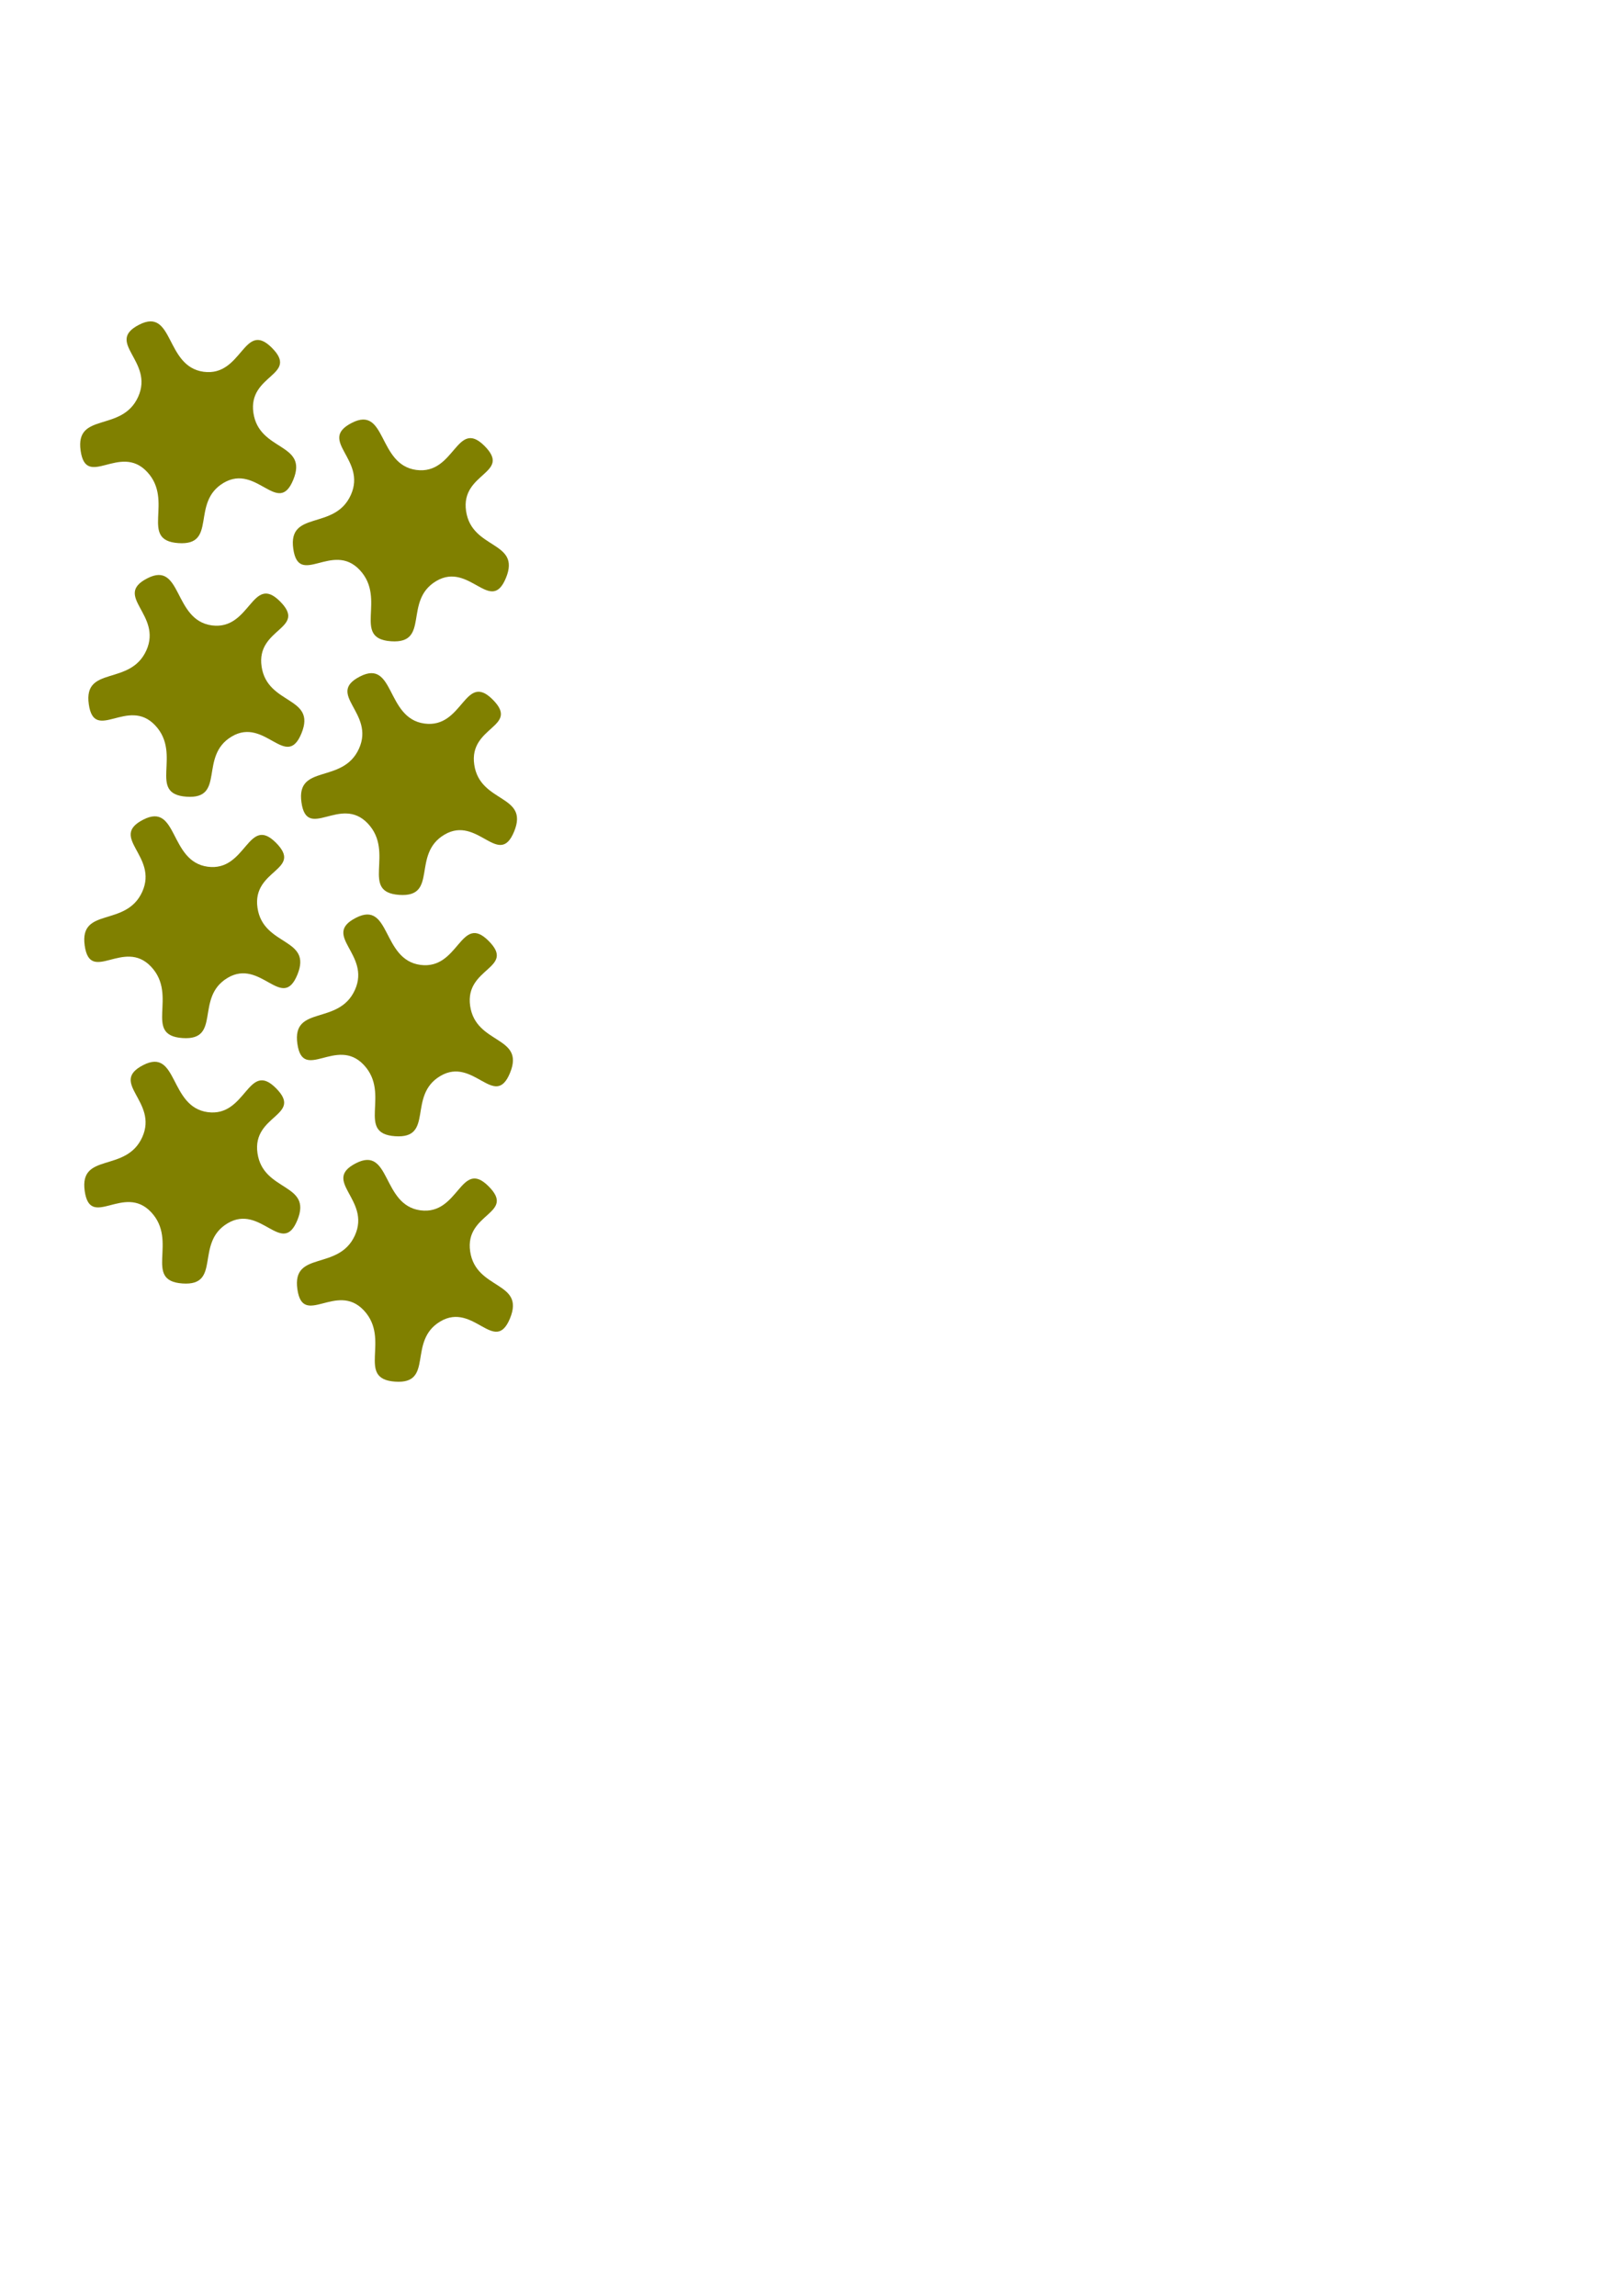
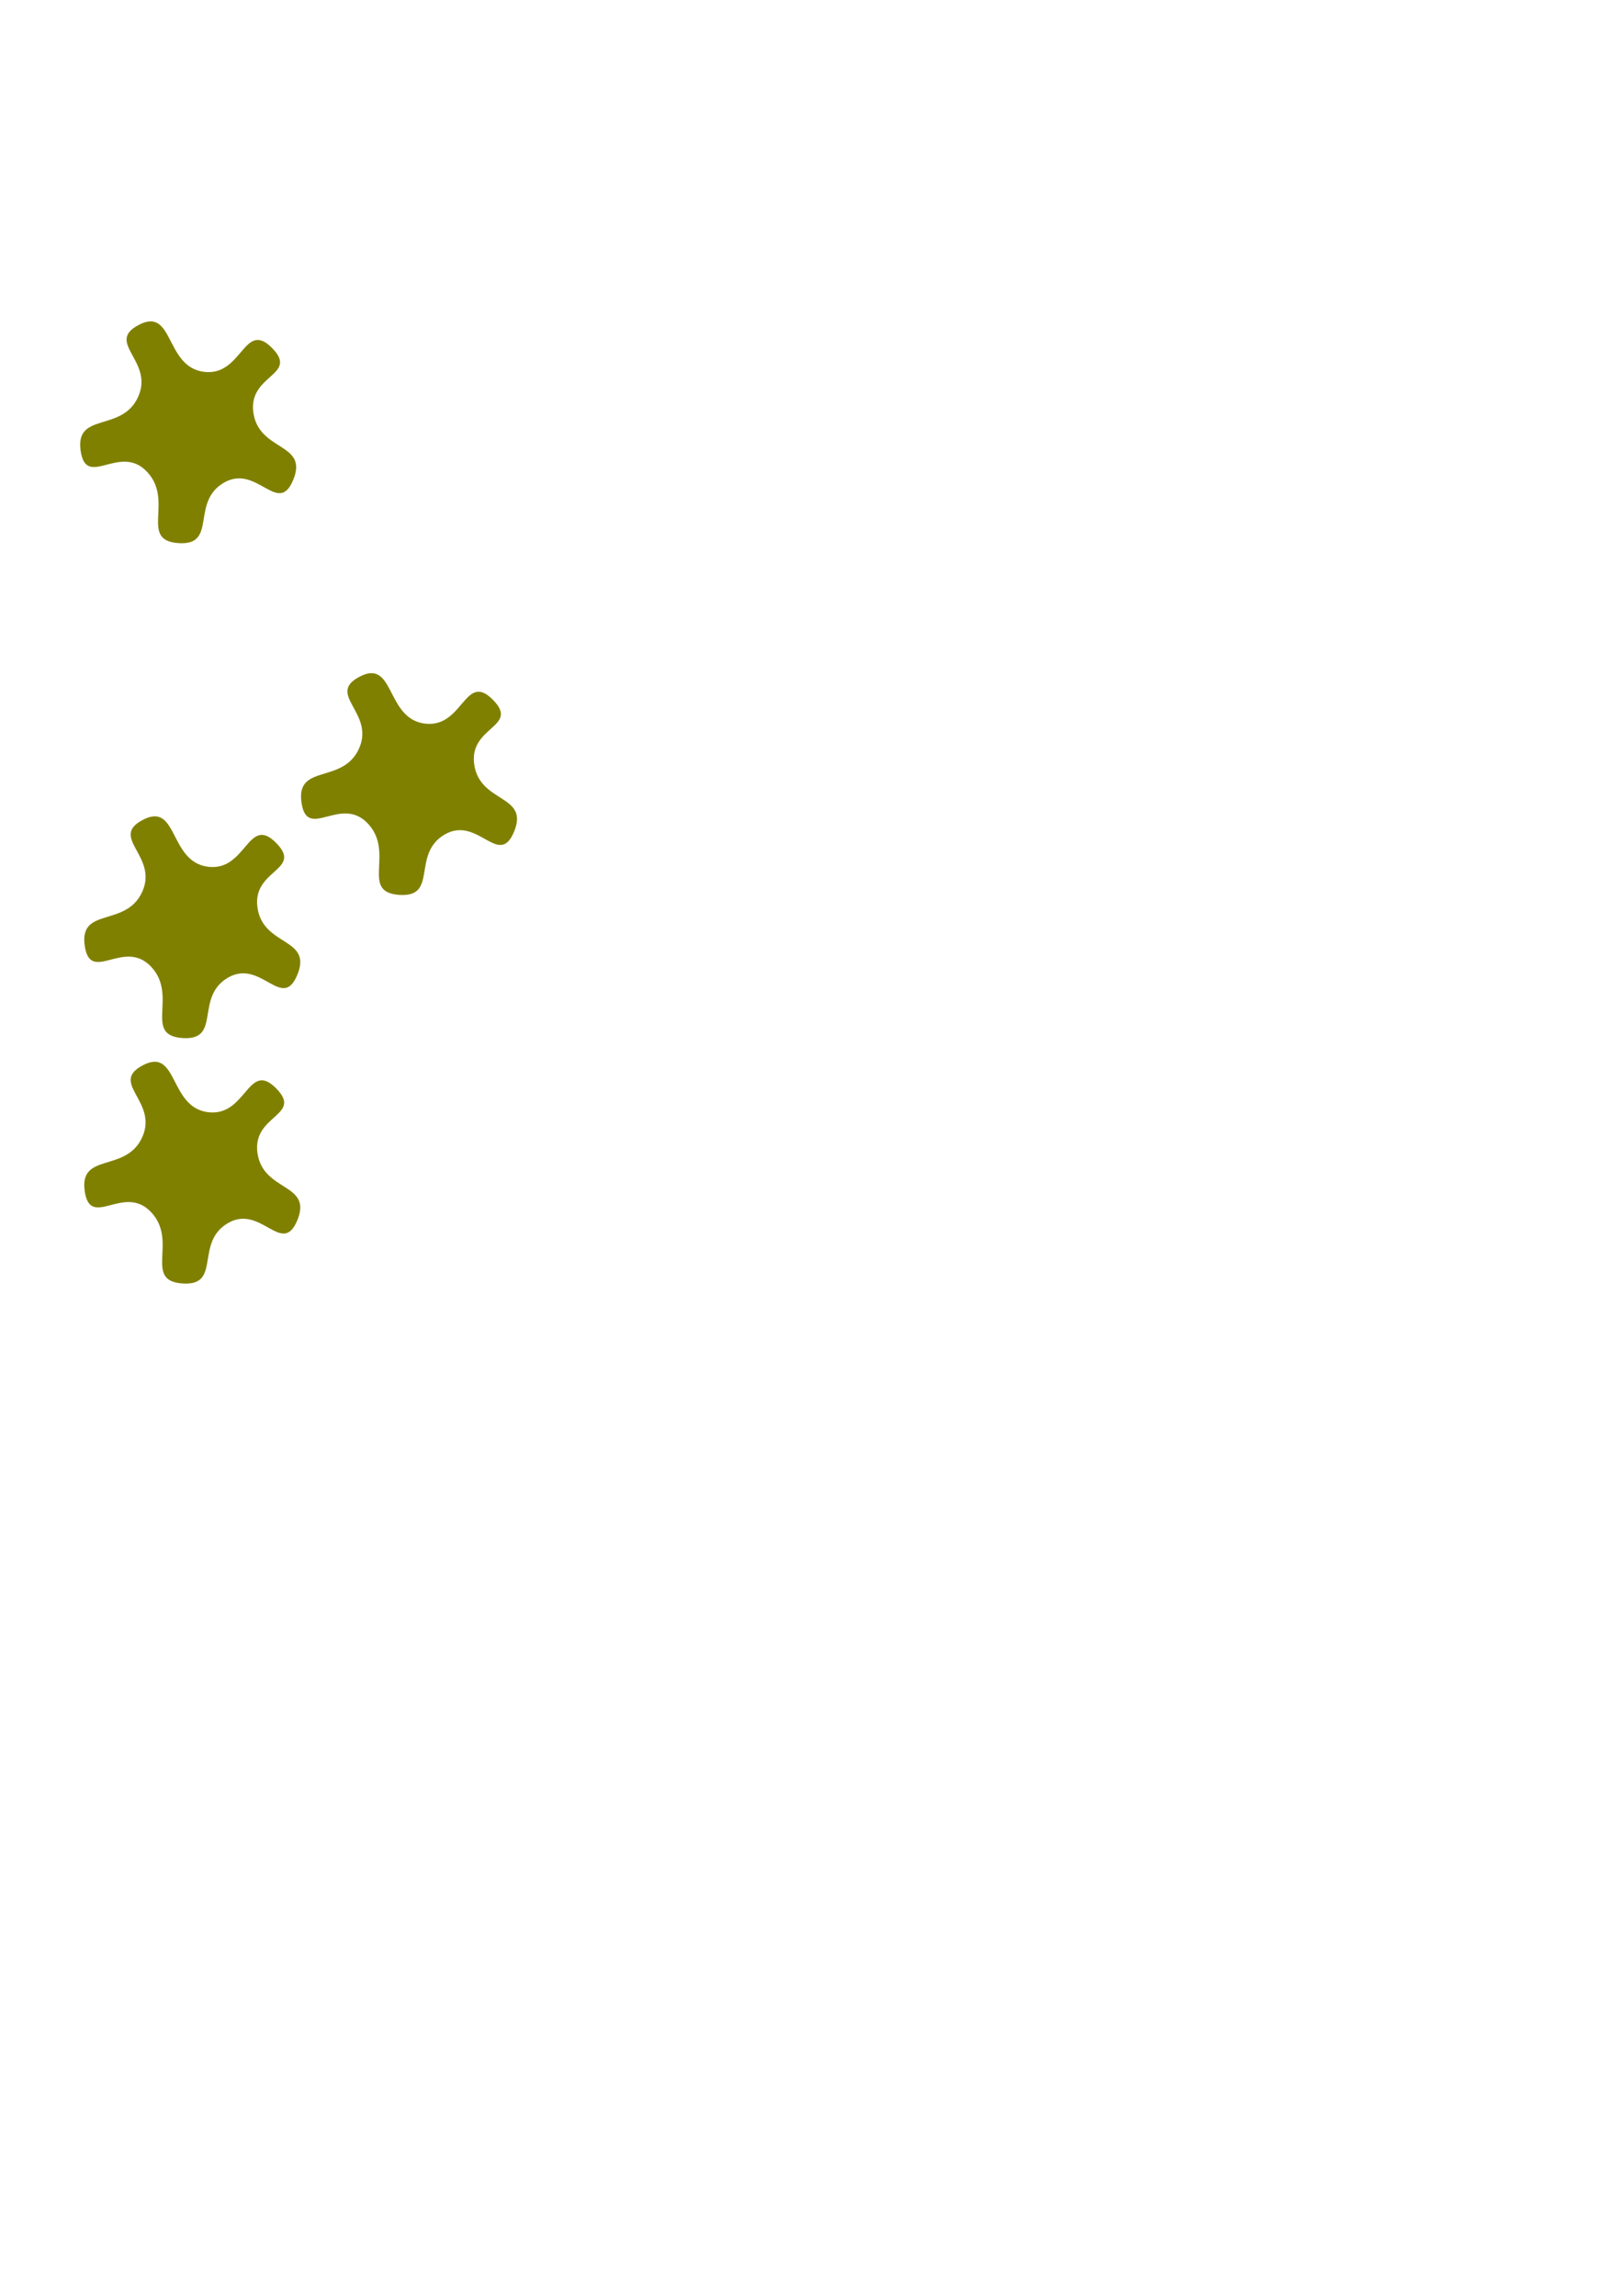
<svg xmlns="http://www.w3.org/2000/svg" xmlns:ns1="http://sodipodi.sourceforge.net/DTD/sodipodi-0.dtd" xmlns:ns2="http://www.inkscape.org/namespaces/inkscape" width="210mm" height="297mm" id="svg3019" ns1:version="0.32" ns2:version="0.46+devel, revision 19938" ns1:docname="verres.svg" ns2:output_extension="org.inkscape.output.svg.inkscape">
  <defs id="defs3021">
    <ns2:perspective ns1:type="inkscape:persp3d" ns2:vp_x="0 : 526.18109 : 1" ns2:vp_y="0 : 1000 : 0" ns2:vp_z="744.09448 : 526.18109 : 1" ns2:persp3d-origin="372.04724 : 350.78739 : 1" id="perspective3027" />
    <ns2:perspective id="perspective2998" ns2:persp3d-origin="0.5 : 0.33333333 : 1" ns2:vp_z="1 : 0.5 : 1" ns2:vp_y="0 : 1000 : 0" ns2:vp_x="0 : 0.5 : 1" ns1:type="inkscape:persp3d" />
    <ns2:perspective id="perspective4816" ns2:persp3d-origin="0.5 : 0.33333333 : 1" ns2:vp_z="1 : 0.5 : 1" ns2:vp_y="0 : 1000 : 0" ns2:vp_x="0 : 0.5 : 1" ns1:type="inkscape:persp3d" />
    <ns2:perspective id="perspective4885" ns2:persp3d-origin="0.5 : 0.33333333 : 1" ns2:vp_z="1 : 0.5 : 1" ns2:vp_y="0 : 1000 : 0" ns2:vp_x="0 : 0.5 : 1" ns1:type="inkscape:persp3d" />
    <ns2:perspective id="perspective4945" ns2:persp3d-origin="0.5 : 0.33333333 : 1" ns2:vp_z="1 : 0.5 : 1" ns2:vp_y="0 : 1000 : 0" ns2:vp_x="0 : 0.5 : 1" ns1:type="inkscape:persp3d" />
    <ns2:perspective id="perspective5014" ns2:persp3d-origin="0.5 : 0.33333333 : 1" ns2:vp_z="1 : 0.5 : 1" ns2:vp_y="0 : 1000 : 0" ns2:vp_x="0 : 0.5 : 1" ns1:type="inkscape:persp3d" />
    <ns2:perspective id="perspective3054" ns2:persp3d-origin="0.5 : 0.33333333 : 1" ns2:vp_z="1 : 0.5 : 1" ns2:vp_y="0 : 1000 : 0" ns2:vp_x="0 : 0.5 : 1" ns1:type="inkscape:persp3d" />
    <ns2:perspective id="perspective2752" ns2:persp3d-origin="0.5 : 0.33333333 : 1" ns2:vp_z="1 : 0.5 : 1" ns2:vp_y="0 : 1000 : 0" ns2:vp_x="0 : 0.5 : 1" ns1:type="inkscape:persp3d" />
    <ns2:perspective id="perspective2901" ns2:persp3d-origin="0.5 : 0.33333333 : 1" ns2:vp_z="1 : 0.5 : 1" ns2:vp_y="0 : 1000 : 0" ns2:vp_x="0 : 0.5 : 1" ns1:type="inkscape:persp3d" />
    <ns2:perspective id="perspective3586" ns2:persp3d-origin="0.5 : 0.33333333 : 1" ns2:vp_z="1 : 0.5 : 1" ns2:vp_y="0 : 1000 : 0" ns2:vp_x="0 : 0.5 : 1" ns1:type="inkscape:persp3d" />
    <ns2:perspective id="perspective3808" ns2:persp3d-origin="0.5 : 0.33333333 : 1" ns2:vp_z="1 : 0.5 : 1" ns2:vp_y="0 : 1000 : 0" ns2:vp_x="0 : 0.5 : 1" ns1:type="inkscape:persp3d" />
    <ns2:perspective id="perspective2884" ns2:persp3d-origin="0.5 : 0.33333333 : 1" ns2:vp_z="1 : 0.5 : 1" ns2:vp_y="0 : 1000 : 0" ns2:vp_x="0 : 0.5 : 1" ns1:type="inkscape:persp3d" />
    <ns2:perspective id="perspective2897" ns2:persp3d-origin="0.5 : 0.33333333 : 1" ns2:vp_z="1 : 0.5 : 1" ns2:vp_y="0 : 1000 : 0" ns2:vp_x="0 : 0.5 : 1" ns1:type="inkscape:persp3d" />
    <filter ns2:label="verre-1-refr" id="filter3730">
      <feTurbulence type="turbulence" baseFrequency="0.052" seed="488" numOctaves="4" result="result1" id="feTurbulence3734" />
      <feDisplacementMap id="feDisplacementMap3762" in="SourceGraphic" scale="10" result="result5" xChannelSelector="A" yChannelSelector="A" />
      <feComposite result="result2" operator="in" in2="result1" in="result5" id="feComposite3736" />
      <feSpecularLighting surfaceScale="3" result="result4" specularConstant="3" specularExponent="100.4" in="result2" id="feSpecularLighting3738">
        <feDistantLight elevation="45" azimuth="225" id="feDistantLight3740" />
      </feSpecularLighting>
      <feComposite k1="2" k4="0" k3="0.8" k2="0" in2="result2" in="result4" operator="arithmetic" id="feComposite3742" />
      <feBlend result="fbSourceGraphic" mode="darken" id="feBlend3744" blend="normal" />
      <feColorMatrix type="matrix" id="feColorMatrix3746" values="1 0 0 -1 0 1 0 1 -1 0 1 0 0 -1 0 0 0 0 2 0 " in="fbSourceGraphic" result="fbSourceGraphicAlpha" />
      <feGaussianBlur stdDeviation="3" in="fbSourceGraphicAlpha" result="result0" id="feGaussianBlur3748" />
      <feOffset dx="2" dy="2" in="result0" result="result3" stdDeviation="0.4" id="feOffset3750" />
      <feSpecularLighting in="result0" result="result1" lighting-color="rgb(255,255,255)" surfaceScale="2" specularConstant="0.8" specularExponent="50" id="feSpecularLighting3752">
        <fePointLight x="-5000" y="-10000" z="20000" id="fePointLight3754" />
      </feSpecularLighting>
      <feComposite in2="fbSourceGraphicAlpha" in="result1" result="result2" operator="in" id="feComposite3756" />
      <feComposite in="fbSourceGraphic" result="result4" operator="arithmetic" k2="2" k3="2" id="feComposite3758" />
      <feBlend in="result2" mode="screen" id="feBlend3760" blend="normal" />
    </filter>
    <filter id="filter2838" ns2:label="verre-2-refr">
      <feTurbulence type="turbulence" baseFrequency="0.07" seed="45" numOctaves="4" result="result1" id="feTurbulence2842" />
      <feDisplacementMap id="feDisplacementMap2864" in="SourceGraphic" scale="5" result="result5" in2="result1" xChannelSelector="A" yChannelSelector="A" />
      <feComposite result="result2" operator="in" in2="result1" in="result5" id="feComposite2844" />
      <feBlend result="fbSourceGraphic" mode="multiply" id="feBlend2848" blend="normal" />
      <feColorMatrix type="saturate" id="feColorMatrix2850" values="1" in="fbSourceGraphic" result="fbSourceGraphicAlpha" />
      <feGaussianBlur stdDeviation="1.5" in="fbSourceGraphicAlpha" result="result0" id="feGaussianBlur2852" />
      <feSpecularLighting in="result0" result="result1" lighting-color="rgb(255,255,255)" surfaceScale="2" specularConstant="1.2" specularExponent="100" id="feSpecularLighting2854">
        <fePointLight x="-5000" y="-10000" z="20000" id="fePointLight2856" />
      </feSpecularLighting>
      <feComposite in2="fbSourceGraphicAlpha" in="result1" result="result2" operator="in" id="feComposite2858" k1="0" k3="0" k2="-1" />
      <feComposite k1="-1" in="fbSourceGraphic" result="result4" operator="arithmetic" k2="1.5" k3="2" id="feComposite2860" />
      <feBlend mode="darken" id="feBlend2862" blend="normal" />
    </filter>
    <filter ns2:label="verre-3-refr" id="filter2866">
      <feTurbulence type="turbulence" id="feTurbulence2870" result="result1" numOctaves="8" seed="488" baseFrequency="0.052" />
      <feDisplacementMap id="feDisplacementMap2898" in="SourceGraphic" result="result5" scale="5" xChannelSelector="R" yChannelSelector="G" />
      <feComposite id="feComposite2872" in="result5" in2="result1" operator="in" result="result2" />
      <feSpecularLighting id="feSpecularLighting2874" in="result2" specularExponent="100.4" specularConstant="3.94" result="result4" surfaceScale="1">
        <feDistantLight id="feDistantLight2876" azimuth="225" elevation="62" />
      </feSpecularLighting>
      <feComposite id="feComposite2878" operator="arithmetic" in="result4" in2="result2" k2="0" k3="1" k4="0" k1="2" />
      <feBlend blend="normal" id="feBlend2880" mode="multiply" result="fbSourceGraphic" />
      <feColorMatrix result="fbSourceGraphicAlpha" in="fbSourceGraphic" values="1 0 0 -1 0 1 0 1 -1 0 1 0 0 -1 0 0 0 0 1 0 " id="feColorMatrix2882" type="matrix" />
      <feGaussianBlur id="feGaussianBlur2884" result="result0" in="fbSourceGraphicAlpha" stdDeviation="10" />
      <feOffset id="feOffset2886" stdDeviation="0.4" result="result3" in="result0" dy="4" dx="4" />
      <feSpecularLighting id="feSpecularLighting2888" specularExponent="20" specularConstant="1.5" surfaceScale="1" lighting-color="rgb(255,255,255)" result="result1" in="result0">
        <feDistantLight elevation="50" azimuth="225" id="feDistantLight2890" />
      </feSpecularLighting>
      <feComposite id="feComposite2892" operator="in" result="result2" in="result1" in2="fbSourceGraphicAlpha" />
      <feComposite id="feComposite2894" k3="1" k2="1.2" operator="arithmetic" result="result4" in="fbSourceGraphic" />
      <feBlend blend="normal" id="feBlend2896" mode="darken" />
    </filter>
    <filter ns2:label="verre-4-refr" id="filter2900">
      <feTurbulence id="feTurbulence2904" result="result1" numOctaves="8" seed="488" baseFrequency="0.05" />
      <feDisplacementMap id="feDisplacementMap2932" scale="10" result="result5" in="SourceGraphic" xChannelSelector="A" yChannelSelector="A" />
      <feComposite id="feComposite2906" in="result5" in2="result1" operator="in" result="result2" />
      <feSpecularLighting id="feSpecularLighting2908" in="result2" specularExponent="100.4" specularConstant="3.94" result="result4" surfaceScale="1">
        <feDistantLight id="feDistantLight2910" azimuth="225" elevation="62" />
      </feSpecularLighting>
      <feComposite id="feComposite2912" operator="arithmetic" in="result4" in2="result2" k2="0" k3="1" k4="0" k1="2" />
      <feBlend blend="normal" id="feBlend2914" mode="screen" result="fbSourceGraphic" />
      <feColorMatrix result="fbSourceGraphicAlpha" in="fbSourceGraphic" values="1 0 0 -1 0 1 0 1 -1 0 1 0 0 -1 0 0 0 0 1 0 " id="feColorMatrix2916" type="matrix" />
      <feGaussianBlur id="feGaussianBlur2918" result="result0" in="fbSourceGraphicAlpha" stdDeviation="4" />
      <feOffset id="feOffset2920" stdDeviation="0.4" result="result3" in="result0" dy="2" dx="2" />
      <feSpecularLighting id="feSpecularLighting2922" specularExponent="20" specularConstant="0.7" surfaceScale="1" lighting-color="rgb(255,255,255)" result="result1" in="result0">
        <feDistantLight elevation="35" azimuth="235" id="feDistantLight2924" />
      </feSpecularLighting>
      <feComposite id="feComposite2926" operator="in" result="result2" in="result1" in2="fbSourceGraphicAlpha" />
      <feComposite id="feComposite2928" k3="1.5" k2="1.2" operator="arithmetic" result="result4" in="fbSourceGraphic" />
      <feBlend blend="normal" id="feBlend2930" mode="darken" />
    </filter>
    <filter ns2:label="verre-5-refr" id="filter2934">
      <feTurbulence baseFrequency="0.02" seed="488" numOctaves="5" result="result1" id="feTurbulence2938" />
      <feDisplacementMap id="feDisplacementMap2966" result="result5" in="SourceGraphic" scale="10" />
      <feComposite result="result2" operator="in" in2="result1" in="result5" id="feComposite2940" />
      <feSpecularLighting surfaceScale="3" result="result4" specularConstant="3" specularExponent="75" in="result2" id="feSpecularLighting2942">
        <feDistantLight elevation="45" azimuth="225" id="feDistantLight2944" />
      </feSpecularLighting>
      <feComposite k1="1.5" k4="0" k3="0.5" k2="0" in2="result2" in="result4" operator="arithmetic" id="feComposite2946" />
      <feBlend result="fbSourceGraphic" mode="screen" id="feBlend2948" blend="normal" />
      <feColorMatrix type="matrix" id="feColorMatrix2950" values="1 0 0 -1 0 1 0 1 -1 0 5 0 0 -1 0 0 0 0 8 0 " in="fbSourceGraphic" result="fbSourceGraphicAlpha" />
      <feGaussianBlur stdDeviation="7" in="fbSourceGraphicAlpha" result="result0" id="feGaussianBlur2952" />
      <feOffset dx="2" dy="2" in="result0" result="result3" stdDeviation="0.4" id="feOffset2954" />
      <feSpecularLighting in="result0" result="result1" lighting-color="rgb(255,255,255)" surfaceScale="1" specularConstant="0.8" specularExponent="40" id="feSpecularLighting2956">
        <fePointLight x="-5000" y="-10000" z="20000" id="fePointLight2958" />
      </feSpecularLighting>
      <feComposite k2="0" in2="fbSourceGraphicAlpha" in="result1" result="result2" operator="arithmetic" id="feComposite2960" />
      <feComposite in="fbSourceGraphic" result="result4" operator="arithmetic" k2="2.5" k3="2" id="feComposite2962" />
      <feBlend in="result4" mode="darken" id="feBlend2964" blend="normal" />
    </filter>
    <filter ns2:label="verre-6-refr" id="filter2970">
      <feTurbulence baseFrequency="0.03" seed="488" numOctaves="10" result="result1" id="feTurbulence2974" />
      <feDisplacementMap id="feDisplacementMap3002" result="result5" in="SourceGraphic" scale="10" />
      <feComposite result="result2" operator="in" in2="result1" in="result5" id="feComposite2976" />
      <feSpecularLighting surfaceScale="-3" result="result4" specularConstant="3.94" specularExponent="35" in="result2" id="feSpecularLighting2978">
        <feDistantLight elevation="45" azimuth="225" id="feDistantLight2980" />
      </feSpecularLighting>
      <feComposite k1="1.5" k4="0" k3="0.8" k2="0" in2="result2" in="result4" operator="arithmetic" id="feComposite2982" />
      <feBlend result="fbSourceGraphic" mode="multiply" id="feBlend2984" blend="normal" />
      <feColorMatrix type="matrix" id="feColorMatrix2986" values="1 0 0 -1 0 1 0 1 -1 0 2 0 0 -1 0 0 0 0 8 0 " in="fbSourceGraphic" result="fbSourceGraphicAlpha" />
      <feGaussianBlur stdDeviation="3" in="fbSourceGraphicAlpha" result="result0" id="feGaussianBlur2988" />
      <feOffset dx="2" dy="2" in="result0" result="result3" stdDeviation="0.4" id="feOffset2990" />
      <feSpecularLighting in="result0" result="result1" lighting-color="rgb(255,255,255)" surfaceScale="3" specularConstant="0.8" specularExponent="50" id="feSpecularLighting2992">
        <fePointLight x="-5000" y="-10000" z="20000" id="fePointLight2994" />
      </feSpecularLighting>
      <feComposite in2="fbSourceGraphicAlpha" in="result1" result="result2" operator="arithmetic" id="feComposite2996" />
      <feComposite in="fbSourceGraphic" result="result4" operator="arithmetic" k2="2" k3="2" id="feComposite2998" />
      <feBlend mode="screen" id="feBlend3000" blend="normal" />
    </filter>
    <ns2:perspective id="perspective3368" ns2:persp3d-origin="0.5 : 0.33333333 : 1" ns2:vp_z="1 : 0.5 : 1" ns2:vp_y="0 : 1000 : 0" ns2:vp_x="0 : 0.5 : 1" ns1:type="inkscape:persp3d" />
    <filter id="filter3386" ns2:label="verre-1-refr-b">
      <feTurbulence id="feTurbulence3388" result="result1" numOctaves="4" seed="488" baseFrequency="0.052" type="fractalNoise" />
      <feDisplacementMap yChannelSelector="A" xChannelSelector="A" result="result5" scale="10" in="SourceGraphic" id="feDisplacementMap3390" />
      <feComposite id="feComposite3392" in="result5" in2="result1" operator="in" result="result2" />
      <feSpecularLighting id="feSpecularLighting3394" in="result2" specularExponent="100.4" specularConstant="3" result="result4" surfaceScale="3">
        <feDistantLight id="feDistantLight3396" azimuth="225" elevation="45" />
      </feSpecularLighting>
      <feComposite id="feComposite3398" operator="arithmetic" in="result4" in2="result2" k2="0" k3="0.8" k4="0" k1="2" />
      <feBlend blend="normal" id="feBlend3400" mode="darken" result="fbSourceGraphic" />
      <feColorMatrix result="fbSourceGraphicAlpha" in="fbSourceGraphic" values="1 0 0 -1 0 1 0 1 -1 0 1 0 0 -1 0 0 0 0 2 0 " id="feColorMatrix3402" type="matrix" />
      <feGaussianBlur id="feGaussianBlur3404" result="result0" in="fbSourceGraphicAlpha" stdDeviation="3" />
      <feOffset id="feOffset3406" stdDeviation="0.4" result="result3" in="result0" dy="2" dx="2" />
      <feSpecularLighting id="feSpecularLighting3408" specularExponent="50" specularConstant="0.8" surfaceScale="2" lighting-color="rgb(255,255,255)" result="result1" in="result0">
        <fePointLight id="fePointLight3410" z="20000" y="-10000" x="-5000" />
      </feSpecularLighting>
      <feComposite id="feComposite3412" operator="in" result="result2" in="result1" in2="fbSourceGraphicAlpha" />
      <feComposite id="feComposite3414" k3="2" k2="2" operator="arithmetic" result="result4" in="fbSourceGraphic" />
      <feBlend blend="normal" id="feBlend3416" mode="screen" in="result2" />
    </filter>
    <filter ns2:label="verre-2-refr-b" id="filter3418">
      <feTurbulence id="feTurbulence3420" result="result1" numOctaves="8" seed="45" baseFrequency="0.07" type="fractalNoise" />
      <feDisplacementMap yChannelSelector="A" xChannelSelector="A" in2="result1" result="result5" scale="5" in="SourceGraphic" id="feDisplacementMap3422" />
      <feComposite id="feComposite3424" in="result5" in2="result1" operator="in" result="result2" />
      <feBlend blend="normal" id="feBlend3426" mode="multiply" result="fbSourceGraphic" />
      <feColorMatrix result="fbSourceGraphicAlpha" in="fbSourceGraphic" values="1" id="feColorMatrix3428" type="saturate" />
      <feGaussianBlur id="feGaussianBlur3430" result="result0" in="fbSourceGraphicAlpha" stdDeviation="1.5" />
      <feSpecularLighting id="feSpecularLighting3432" specularExponent="60" specularConstant="1.1" surfaceScale="4" lighting-color="rgb(255,255,255)" result="result1" in="result0">
        <fePointLight id="fePointLight3434" z="20000" y="-10000" x="-5000" />
      </feSpecularLighting>
      <feComposite k2="-1" k3="0" k1="0" id="feComposite3436" operator="in" result="result2" in="result1" in2="fbSourceGraphicAlpha" />
      <feComposite id="feComposite3438" k3="2" k2="1.5" operator="arithmetic" result="result4" in="fbSourceGraphic" k1="-1" />
      <feBlend blend="normal" id="feBlend3440" mode="darken" />
    </filter>
    <filter id="filter3442" ns2:label="verre-3-refr-b">
      <feTurbulence baseFrequency="0.052" seed="488" numOctaves="8" result="result1" id="feTurbulence3444" type="fractalNoise" />
      <feDisplacementMap yChannelSelector="G" xChannelSelector="R" scale="5" result="result5" in="SourceGraphic" id="feDisplacementMap3446" />
      <feComposite result="result2" operator="in" in2="result1" in="result5" id="feComposite3448" />
      <feSpecularLighting surfaceScale="1" result="result4" specularConstant="3.94" specularExponent="85" in="result2" id="feSpecularLighting3450">
        <feDistantLight elevation="62" azimuth="225" id="feDistantLight3452" />
      </feSpecularLighting>
      <feComposite k1="2" k4="0" k3="1" k2="0" in2="result2" in="result4" operator="arithmetic" id="feComposite3454" />
      <feBlend result="fbSourceGraphic" mode="multiply" id="feBlend3456" blend="normal" />
      <feColorMatrix type="matrix" id="feColorMatrix3458" values="1 0 0 -1 0 1 0 1 -1 0 1 0 0 -1 0 0 0 0 1 0 " in="fbSourceGraphic" result="fbSourceGraphicAlpha" />
      <feGaussianBlur stdDeviation="10" in="fbSourceGraphicAlpha" result="result0" id="feGaussianBlur3460" />
      <feOffset dx="4" dy="4" in="result0" result="result3" stdDeviation="0.4" id="feOffset3462" />
      <feSpecularLighting in="result0" result="result1" lighting-color="rgb(255,255,255)" surfaceScale="1" specularConstant="1.5" specularExponent="20" id="feSpecularLighting3464">
        <feDistantLight id="feDistantLight3466" azimuth="225" elevation="50" />
      </feSpecularLighting>
      <feComposite in2="fbSourceGraphicAlpha" in="result1" result="result2" operator="in" id="feComposite3468" />
      <feComposite in="fbSourceGraphic" result="result4" operator="arithmetic" k2="1.2" k3="1" id="feComposite3470" />
      <feBlend mode="darken" id="feBlend3472" blend="normal" />
    </filter>
    <filter id="filter3474" ns2:label="verre-4-refr-b">
      <feTurbulence baseFrequency="0.05" seed="488" numOctaves="8" result="result1" id="feTurbulence3476" type="fractalNoise" />
      <feDisplacementMap yChannelSelector="A" xChannelSelector="A" in="SourceGraphic" result="result5" scale="10" id="feDisplacementMap3478" />
      <feComposite result="result2" operator="in" in2="result1" in="result5" id="feComposite3480" />
      <feSpecularLighting surfaceScale="2" result="result4" specularConstant="2" specularExponent="100.4" in="result2" id="feSpecularLighting3482">
        <feDistantLight elevation="62" azimuth="225" id="feDistantLight3484" />
      </feSpecularLighting>
      <feComposite k1="2" k4="0" k3="1" k2="0" in2="result2" in="result4" operator="arithmetic" id="feComposite3486" />
      <feBlend result="fbSourceGraphic" mode="screen" id="feBlend3488" blend="normal" />
      <feColorMatrix type="matrix" id="feColorMatrix3490" values="1 0 0 -1 0 1 0 1 -1 0 1 0 0 -1 0 0 0 0 1 0 " in="fbSourceGraphic" result="fbSourceGraphicAlpha" />
      <feGaussianBlur stdDeviation="4" in="fbSourceGraphicAlpha" result="result0" id="feGaussianBlur3492" />
      <feOffset dx="2" dy="2" in="result0" result="result3" stdDeviation="0.4" id="feOffset3494" />
      <feSpecularLighting in="result0" result="result1" lighting-color="rgb(255,255,255)" surfaceScale="2" specularConstant="1" specularExponent="50" id="feSpecularLighting3496">
        <feDistantLight id="feDistantLight3498" azimuth="235" elevation="35" />
      </feSpecularLighting>
      <feComposite in2="fbSourceGraphicAlpha" in="result1" result="result2" operator="in" id="feComposite3500" />
      <feComposite in="fbSourceGraphic" result="result4" operator="arithmetic" k2="1.2" k3="1.5" id="feComposite3502" />
      <feBlend mode="darken" id="feBlend3504" blend="normal" />
    </filter>
    <filter id="filter3506" ns2:label="verre-5-refr-b">
      <feTurbulence id="feTurbulence3508" result="result1" numOctaves="8" seed="488" baseFrequency="0.02" type="fractalNoise" />
      <feDisplacementMap scale="15" in="SourceGraphic" result="result5" id="feDisplacementMap3510" />
      <feComposite id="feComposite3512" in="result5" in2="result1" operator="in" result="result2" />
      <feSpecularLighting id="feSpecularLighting3514" in="result2" specularExponent="50" specularConstant="2" result="result4" surfaceScale="4">
        <feDistantLight id="feDistantLight3516" azimuth="225" elevation="45" />
      </feSpecularLighting>
      <feComposite id="feComposite3518" operator="arithmetic" in="result4" in2="result2" k2="0" k3="0.5" k4="0" k1="1.5" />
      <feBlend blend="normal" id="feBlend3520" mode="screen" result="fbSourceGraphic" />
      <feColorMatrix result="fbSourceGraphicAlpha" in="fbSourceGraphic" values="1 0 0 -1 0 1 0 1 -1 0 5 0 0 -1 0 0 0 0 8 0 " id="feColorMatrix3522" type="matrix" />
      <feGaussianBlur id="feGaussianBlur3524" result="result0" in="fbSourceGraphicAlpha" stdDeviation="7" />
      <feOffset id="feOffset3526" stdDeviation="0.4" result="result3" in="result0" dy="2" dx="2" />
      <feSpecularLighting id="feSpecularLighting3528" specularExponent="20" specularConstant="1.5" surfaceScale="10" lighting-color="rgb(255,255,255)" result="result1" in="result0">
        <fePointLight id="fePointLight3530" z="20000" y="-10000" x="-5000" />
      </feSpecularLighting>
      <feComposite id="feComposite3532" operator="arithmetic" result="result2" in="result1" in2="fbSourceGraphicAlpha" k2="0" />
      <feComposite id="feComposite3534" k3="2" k2="2.5" operator="arithmetic" result="result4" in="fbSourceGraphic" />
      <feBlend blend="normal" id="feBlend3536" mode="darken" in="result4" />
    </filter>
    <filter id="filter3538" ns2:label="verre-6-refr-b">
      <feTurbulence id="feTurbulence3540" result="result1" numOctaves="10" seed="488" baseFrequency="0.03" type="fractalNoise" />
      <feDisplacementMap scale="10" in="SourceGraphic" result="result5" id="feDisplacementMap3542" />
      <feComposite id="feComposite3544" in="result5" in2="result1" operator="in" result="result2" />
      <feSpecularLighting id="feSpecularLighting3546" in="result2" specularExponent="35" specularConstant="3.94" result="result4" surfaceScale="-3">
        <feDistantLight id="feDistantLight3548" azimuth="225" elevation="45" />
      </feSpecularLighting>
      <feComposite id="feComposite3550" operator="arithmetic" in="result4" in2="result2" k2="0" k3="0.8" k4="0" k1="1.5" />
      <feBlend blend="normal" id="feBlend3552" mode="multiply" result="fbSourceGraphic" />
      <feColorMatrix result="fbSourceGraphicAlpha" in="fbSourceGraphic" values="1 0 0 -1 0 1 0 1 -1 0 2 0 0 -1 0 0 0 0 8 0 " id="feColorMatrix3554" type="matrix" />
      <feGaussianBlur id="feGaussianBlur3556" result="result0" in="fbSourceGraphicAlpha" stdDeviation="3" />
      <feOffset id="feOffset3558" stdDeviation="0.4" result="result3" in="result0" dy="2" dx="2" />
      <feSpecularLighting id="feSpecularLighting3560" specularExponent="50" specularConstant="0.8" surfaceScale="3" lighting-color="rgb(255,255,255)" result="result1" in="result0">
        <fePointLight id="fePointLight3562" z="20000" y="-10000" x="-5000" />
      </feSpecularLighting>
      <feComposite id="feComposite3564" operator="arithmetic" result="result2" in="result1" in2="fbSourceGraphicAlpha" />
      <feComposite id="feComposite3566" k3="2" k2="2" operator="arithmetic" result="result4" in="fbSourceGraphic" />
      <feBlend blend="normal" id="feBlend3568" mode="screen" />
    </filter>
    <ns2:perspective id="perspective3577" ns2:persp3d-origin="0.5 : 0.33333333 : 1" ns2:vp_z="1 : 0.5 : 1" ns2:vp_y="0 : 1000 : 0" ns2:vp_x="0 : 0.5 : 1" ns1:type="inkscape:persp3d" />
    <ns2:perspective id="perspective3590" ns2:persp3d-origin="0.5 : 0.33333333 : 1" ns2:vp_z="1 : 0.5 : 1" ns2:vp_y="0 : 1000 : 0" ns2:vp_x="0 : 0.5 : 1" ns1:type="inkscape:persp3d" />
    <ns2:perspective id="perspective3603" ns2:persp3d-origin="0.5 : 0.33333333 : 1" ns2:vp_z="1 : 0.5 : 1" ns2:vp_y="0 : 1000 : 0" ns2:vp_x="0 : 0.5 : 1" ns1:type="inkscape:persp3d" />
    <ns2:perspective id="perspective4114" ns2:persp3d-origin="0.5 : 0.33333333 : 1" ns2:vp_z="1 : 0.5 : 1" ns2:vp_y="0 : 1000 : 0" ns2:vp_x="0 : 0.5 : 1" ns1:type="inkscape:persp3d" />
    <ns2:perspective id="perspective2924" ns2:persp3d-origin="0.5 : 0.33333333 : 1" ns2:vp_z="1 : 0.5 : 1" ns2:vp_y="0 : 1000 : 0" ns2:vp_x="0 : 0.5 : 1" ns1:type="inkscape:persp3d" />
    <ns2:perspective id="perspective2937" ns2:persp3d-origin="0.5 : 0.33333333 : 1" ns2:vp_z="1 : 0.5 : 1" ns2:vp_y="0 : 1000 : 0" ns2:vp_x="0 : 0.5 : 1" ns1:type="inkscape:persp3d" />
  </defs>
  <ns1:namedview id="base" pagecolor="#ffffff" bordercolor="#666666" borderopacity="1.0" ns2:pageopacity="0.0" ns2:pageshadow="2" ns2:zoom="0.93693979" ns2:cx="704.72754" ns2:cy="547.52718" ns2:document-units="px" ns2:current-layer="layer1" showgrid="false" />
  <g ns2:label="Calque 1" ns2:groupmode="layer" id="layer1">
-     <path ns1:type="star" style="color:#000000;fill:#808000;fill-opacity:1;fill-rule:evenodd;stroke:none;stroke-width:40;marker:none;visibility:visible;display:inline;overflow:visible;filter:url(#filter3730);enable-background:accumulate" id="path3276" ns1:sides="5" ns1:cx="-288.22238" ns1:cy="169.33311" ns1:r1="55.596638" ns1:r2="29.355024" ns1:arg1="0.45452656" ns1:arg2="1.0828451" ns2:flatsided="false" ns2:rounded="0.53" ns2:randomized="-0.054" d="m -238.532,194.599 c -7.438,18.164 -17.813,-8.102 -34.079,1.534 -16.266,9.636 -2.805,30.802 -22.135,29.452 -19.331,-1.349 -1.925,-20.607 -15.295,-34.853 -13.371,-14.247 -29.788,8.767 -32.495,-10.357 -2.707,-19.124 20.186,-8.739 28.133,-26.298 7.947,-17.559 -16.496,-26.595 0.511,-35.289 17.007,-8.694 12.568,20.467 31.493,23.026 18.925,2.559 19.634,-25.444 33.327,-11.788 13.693,13.656 -11.758,12.954 -8.959,31.916 2.799,18.963 26.938,14.493 19.5,32.657 z" transform="translate(381.961,-80.04)" ns2:export-filename="E:\images\PNG\rpt.png" ns2:export-xdpi="300" ns2:export-ydpi="300" />
    <path ns2:export-ydpi="300" ns2:export-xdpi="300" ns2:export-filename="E:\images\PNG\rpt.png" transform="translate(381.961,39.96)" d="m -238.532,194.599 c -7.438,18.164 -17.813,-8.102 -34.079,1.534 -16.266,9.636 -2.805,30.802 -22.135,29.452 -19.331,-1.349 -1.925,-20.607 -15.295,-34.853 -13.371,-14.247 -29.788,8.767 -32.495,-10.357 -2.707,-19.124 20.186,-8.739 28.133,-26.298 7.947,-17.559 -16.496,-26.595 0.511,-35.289 17.007,-8.694 12.568,20.467 31.493,23.026 18.925,2.559 19.634,-25.444 33.327,-11.788 13.693,13.656 -11.758,12.954 -8.959,31.916 2.799,18.963 26.938,14.493 19.5,32.657 z" ns2:randomized="-0.054" ns2:rounded="0.53" ns2:flatsided="false" ns1:arg2="1.0828451" ns1:arg1="0.45452656" ns1:r2="29.355024" ns1:r1="55.596638" ns1:cy="169.33311" ns1:cx="-288.22238" ns1:sides="5" id="path4130" style="color:#000000;fill:#808000;fill-opacity:1;fill-rule:evenodd;stroke:none;stroke-width:40;marker:none;visibility:visible;display:inline;overflow:visible;filter:url(#filter2838);enable-background:accumulate" ns1:type="star" />
-     <path ns1:type="star" style="color:#000000;fill:#808000;fill-opacity:1;fill-rule:evenodd;stroke:none;stroke-width:40;marker:none;visibility:visible;display:inline;overflow:visible;filter:url(#filter2866);enable-background:accumulate" id="path4132" ns1:sides="5" ns1:cx="-288.22238" ns1:cy="169.33311" ns1:r1="55.596638" ns1:r2="29.355024" ns1:arg1="0.45452656" ns1:arg2="1.0828451" ns2:flatsided="false" ns2:rounded="0.53" ns2:randomized="-0.054" d="m -238.532,194.599 c -7.438,18.164 -17.813,-8.102 -34.079,1.534 -16.266,9.636 -2.805,30.802 -22.135,29.452 -19.331,-1.349 -1.925,-20.607 -15.295,-34.853 -13.371,-14.247 -29.788,8.767 -32.495,-10.357 -2.707,-19.124 20.186,-8.739 28.133,-26.298 7.947,-17.559 -16.496,-26.595 0.511,-35.289 17.007,-8.694 12.568,20.467 31.493,23.026 18.925,2.559 19.634,-25.444 33.327,-11.788 13.693,13.656 -11.758,12.954 -8.959,31.916 2.799,18.963 26.938,14.493 19.5,32.657 z" transform="translate(381.961,159.96)" ns2:export-filename="E:\images\PNG\rpt.png" ns2:export-xdpi="300" ns2:export-ydpi="300" />
    <path ns2:export-ydpi="300" ns2:export-xdpi="300" ns2:export-filename="E:\images\PNG\rpt.png" transform="translate(381.961,279.96)" d="m -238.532,194.599 c -7.438,18.164 -17.813,-8.102 -34.079,1.534 -16.266,9.636 -2.805,30.802 -22.135,29.452 -19.331,-1.349 -1.925,-20.607 -15.295,-34.853 -13.371,-14.247 -29.788,8.767 -32.495,-10.357 -2.707,-19.124 20.186,-8.739 28.133,-26.298 7.947,-17.559 -16.496,-26.595 0.511,-35.289 17.007,-8.694 12.568,20.467 31.493,23.026 18.925,2.559 19.634,-25.444 33.327,-11.788 13.693,13.656 -11.758,12.954 -8.959,31.916 2.799,18.963 26.938,14.493 19.5,32.657 z" ns2:randomized="-0.054" ns2:rounded="0.53" ns2:flatsided="false" ns1:arg2="1.0828451" ns1:arg1="0.45452656" ns1:r2="29.355024" ns1:r1="55.596638" ns1:cy="169.33311" ns1:cx="-288.22238" ns1:sides="5" id="path4134" style="color:#000000;fill:#808000;fill-opacity:1;fill-rule:evenodd;stroke:none;stroke-width:40;marker:none;visibility:visible;display:inline;overflow:visible;filter:url(#filter2900);enable-background:accumulate" ns1:type="star" />
    <path ns1:type="star" style="color:#000000;fill:#808000;fill-opacity:1;fill-rule:evenodd;stroke:none;stroke-width:40;marker:none;visibility:visible;display:inline;overflow:visible;filter:url(#filter2934);enable-background:accumulate" id="path4136" ns1:sides="5" ns1:cx="-288.22238" ns1:cy="169.33311" ns1:r1="55.596638" ns1:r2="29.355024" ns1:arg1="0.45452656" ns1:arg2="1.0828451" ns2:flatsided="false" ns2:rounded="0.53" ns2:randomized="-0.054" d="m -238.532,194.599 c -7.438,18.164 -17.813,-8.102 -34.079,1.534 -16.266,9.636 -2.805,30.802 -22.135,29.452 -19.331,-1.349 -1.925,-20.607 -15.295,-34.853 -13.371,-14.247 -29.788,8.767 -32.495,-10.357 -2.707,-19.124 20.186,-8.739 28.133,-26.298 7.947,-17.559 -16.496,-26.595 0.511,-35.289 17.007,-8.694 12.568,20.467 31.493,23.026 18.925,2.559 19.634,-25.444 33.327,-11.788 13.693,13.656 -11.758,12.954 -8.959,31.916 2.799,18.963 26.938,14.493 19.5,32.657 z" transform="translate(381.961,399.96)" ns2:export-filename="E:\images\PNG\rpt.png" ns2:export-xdpi="300" ns2:export-ydpi="300" />
    <path ns2:export-ydpi="300" ns2:export-xdpi="300" ns2:export-filename="E:\images\PNG\rpt.png" transform="translate(381.961,519.96)" d="m -238.532,194.599 c -7.438,18.164 -17.813,-8.102 -34.079,1.534 -16.266,9.636 -2.805,30.802 -22.135,29.452 -19.331,-1.349 -1.925,-20.607 -15.295,-34.853 -13.371,-14.247 -29.788,8.767 -32.495,-10.357 -2.707,-19.124 20.186,-8.739 28.133,-26.298 7.947,-17.559 -16.496,-26.595 0.511,-35.289 17.007,-8.694 12.568,20.467 31.493,23.026 18.925,2.559 19.634,-25.444 33.327,-11.788 13.693,13.656 -11.758,12.954 -8.959,31.916 2.799,18.963 26.938,14.493 19.5,32.657 z" ns2:randomized="-0.054" ns2:rounded="0.53" ns2:flatsided="false" ns1:arg2="1.0828451" ns1:arg1="0.45452656" ns1:r2="29.355024" ns1:r1="55.596638" ns1:cy="169.33311" ns1:cx="-288.22238" ns1:sides="5" id="path4138" style="color:#000000;fill:#808000;fill-opacity:1;fill-rule:evenodd;stroke:none;stroke-width:40;marker:none;visibility:visible;display:inline;overflow:visible;filter:url(#filter2970);enable-background:accumulate" ns1:type="star" />
    <path ns2:export-ydpi="300" ns2:export-xdpi="300" ns2:export-filename="E:\images\PNG\rpt.png" transform="translate(485.961,-32.04)" d="m -238.532,194.599 c -7.438,18.164 -17.813,-8.102 -34.079,1.534 -16.266,9.636 -2.805,30.802 -22.135,29.452 -19.331,-1.349 -1.925,-20.607 -15.295,-34.853 -13.371,-14.247 -29.788,8.767 -32.495,-10.357 -2.707,-19.124 20.186,-8.739 28.133,-26.298 7.947,-17.559 -16.496,-26.595 0.511,-35.289 17.007,-8.694 12.568,20.467 31.493,23.026 18.925,2.559 19.634,-25.444 33.327,-11.788 13.693,13.656 -11.758,12.954 -8.959,31.916 2.799,18.963 26.938,14.493 19.5,32.657 z" ns2:randomized="-0.054" ns2:rounded="0.53" ns2:flatsided="false" ns1:arg2="1.0828451" ns1:arg1="0.45452656" ns1:r2="29.355024" ns1:r1="55.596638" ns1:cy="169.33311" ns1:cx="-288.22238" ns1:sides="5" id="path4140" style="color:#000000;fill:#808000;fill-opacity:1;fill-rule:evenodd;stroke:none;stroke-width:40;marker:none;visibility:visible;display:inline;overflow:visible;filter:url(#filter3386);enable-background:accumulate" ns1:type="star" />
-     <path ns1:type="star" style="color:#000000;fill:#808000;fill-opacity:1;fill-rule:evenodd;stroke:none;stroke-width:40;marker:none;visibility:visible;display:inline;overflow:visible;filter:url(#filter3418);enable-background:accumulate" id="path4142" ns1:sides="5" ns1:cx="-288.22238" ns1:cy="169.33311" ns1:r1="55.596638" ns1:r2="29.355024" ns1:arg1="0.45452656" ns1:arg2="1.0828451" ns2:flatsided="false" ns2:rounded="0.53" ns2:randomized="-0.054" d="m -238.532,194.599 c -7.438,18.164 -17.813,-8.102 -34.079,1.534 -16.266,9.636 -2.805,30.802 -22.135,29.452 -19.331,-1.349 -1.925,-20.607 -15.295,-34.853 -13.371,-14.247 -29.788,8.767 -32.495,-10.357 -2.707,-19.124 20.186,-8.739 28.133,-26.298 7.947,-17.559 -16.496,-26.595 0.511,-35.289 17.007,-8.694 12.568,20.467 31.493,23.026 18.925,2.559 19.634,-25.444 33.327,-11.788 13.693,13.656 -11.758,12.954 -8.959,31.916 2.799,18.963 26.938,14.493 19.5,32.657 z" transform="translate(485.961,87.96)" ns2:export-filename="E:\images\PNG\rpt.png" ns2:export-xdpi="300" ns2:export-ydpi="300" />
    <path ns2:export-ydpi="300" ns2:export-xdpi="300" ns2:export-filename="E:\images\PNG\rpt.png" transform="translate(485.961,207.96)" d="m -238.532,194.599 c -7.438,18.164 -17.813,-8.102 -34.079,1.534 -16.266,9.636 -2.805,30.802 -22.135,29.452 -19.331,-1.349 -1.925,-20.607 -15.295,-34.853 -13.371,-14.247 -29.788,8.767 -32.495,-10.357 -2.707,-19.124 20.186,-8.739 28.133,-26.298 7.947,-17.559 -16.496,-26.595 0.511,-35.289 17.007,-8.694 12.568,20.467 31.493,23.026 18.925,2.559 19.634,-25.444 33.327,-11.788 13.693,13.656 -11.758,12.954 -8.959,31.916 2.799,18.963 26.938,14.493 19.5,32.657 z" ns2:randomized="-0.054" ns2:rounded="0.53" ns2:flatsided="false" ns1:arg2="1.0828451" ns1:arg1="0.45452656" ns1:r2="29.355024" ns1:r1="55.596638" ns1:cy="169.33311" ns1:cx="-288.22238" ns1:sides="5" id="path4144" style="color:#000000;fill:#808000;fill-opacity:1;fill-rule:evenodd;stroke:none;stroke-width:40;marker:none;visibility:visible;display:inline;overflow:visible;filter:url(#filter3442);enable-background:accumulate" ns1:type="star" />
-     <path ns1:type="star" style="color:#000000;fill:#808000;fill-opacity:1;fill-rule:evenodd;stroke:none;stroke-width:40;marker:none;visibility:visible;display:inline;overflow:visible;filter:url(#filter3474);enable-background:accumulate" id="path4146" ns1:sides="5" ns1:cx="-288.22238" ns1:cy="169.33311" ns1:r1="55.596638" ns1:r2="29.355024" ns1:arg1="0.45452656" ns1:arg2="1.0828451" ns2:flatsided="false" ns2:rounded="0.53" ns2:randomized="-0.054" d="m -238.532,194.599 c -7.438,18.164 -17.813,-8.102 -34.079,1.534 -16.266,9.636 -2.805,30.802 -22.135,29.452 -19.331,-1.349 -1.925,-20.607 -15.295,-34.853 -13.371,-14.247 -29.788,8.767 -32.495,-10.357 -2.707,-19.124 20.186,-8.739 28.133,-26.298 7.947,-17.559 -16.496,-26.595 0.511,-35.289 17.007,-8.694 12.568,20.467 31.493,23.026 18.925,2.559 19.634,-25.444 33.327,-11.788 13.693,13.656 -11.758,12.954 -8.959,31.916 2.799,18.963 26.938,14.493 19.5,32.657 z" transform="translate(485.961,327.96)" ns2:export-filename="E:\images\PNG\rpt.png" ns2:export-xdpi="300" ns2:export-ydpi="300" />
-     <path ns2:export-ydpi="300" ns2:export-xdpi="300" ns2:export-filename="E:\images\PNG\rpt.png" transform="translate(485.961,447.96)" d="m -238.532,194.599 c -7.438,18.164 -17.813,-8.102 -34.079,1.534 -16.266,9.636 -2.805,30.802 -22.135,29.452 -19.331,-1.349 -1.925,-20.607 -15.295,-34.853 -13.371,-14.247 -29.788,8.767 -32.495,-10.357 -2.707,-19.124 20.186,-8.739 28.133,-26.298 7.947,-17.559 -16.496,-26.595 0.511,-35.289 17.007,-8.694 12.568,20.467 31.493,23.026 18.925,2.559 19.634,-25.444 33.327,-11.788 13.693,13.656 -11.758,12.954 -8.959,31.916 2.799,18.963 26.938,14.493 19.5,32.657 z" ns2:randomized="-0.054" ns2:rounded="0.53" ns2:flatsided="false" ns1:arg2="1.0828451" ns1:arg1="0.45452656" ns1:r2="29.355024" ns1:r1="55.596638" ns1:cy="169.33311" ns1:cx="-288.22238" ns1:sides="5" id="path4148" style="color:#000000;fill:#808000;fill-opacity:1;fill-rule:evenodd;stroke:none;stroke-width:40;marker:none;visibility:visible;display:inline;overflow:visible;filter:url(#filter3506);enable-background:accumulate" ns1:type="star" />
    <path ns1:type="star" style="color:#000000;fill:#808000;fill-opacity:1;fill-rule:evenodd;stroke:none;stroke-width:40;marker:none;visibility:visible;display:inline;overflow:visible;filter:url(#filter3538);enable-background:accumulate" id="path4150" ns1:sides="5" ns1:cx="-288.22238" ns1:cy="169.33311" ns1:r1="55.596638" ns1:r2="29.355024" ns1:arg1="0.45452656" ns1:arg2="1.0828451" ns2:flatsided="false" ns2:rounded="0.53" ns2:randomized="-0.054" d="m -238.532,194.599 c -7.438,18.164 -17.813,-8.102 -34.079,1.534 -16.266,9.636 -2.805,30.802 -22.135,29.452 -19.331,-1.349 -1.925,-20.607 -15.295,-34.853 -13.371,-14.247 -29.788,8.767 -32.495,-10.357 -2.707,-19.124 20.186,-8.739 28.133,-26.298 7.947,-17.559 -16.496,-26.595 0.511,-35.289 17.007,-8.694 12.568,20.467 31.493,23.026 18.925,2.559 19.634,-25.444 33.327,-11.788 13.693,13.656 -11.758,12.954 -8.959,31.916 2.799,18.963 26.938,14.493 19.5,32.657 z" transform="translate(485.961,567.96)" ns2:export-filename="E:\images\PNG\rpt.png" ns2:export-xdpi="300" ns2:export-ydpi="300" />
  </g>
</svg>